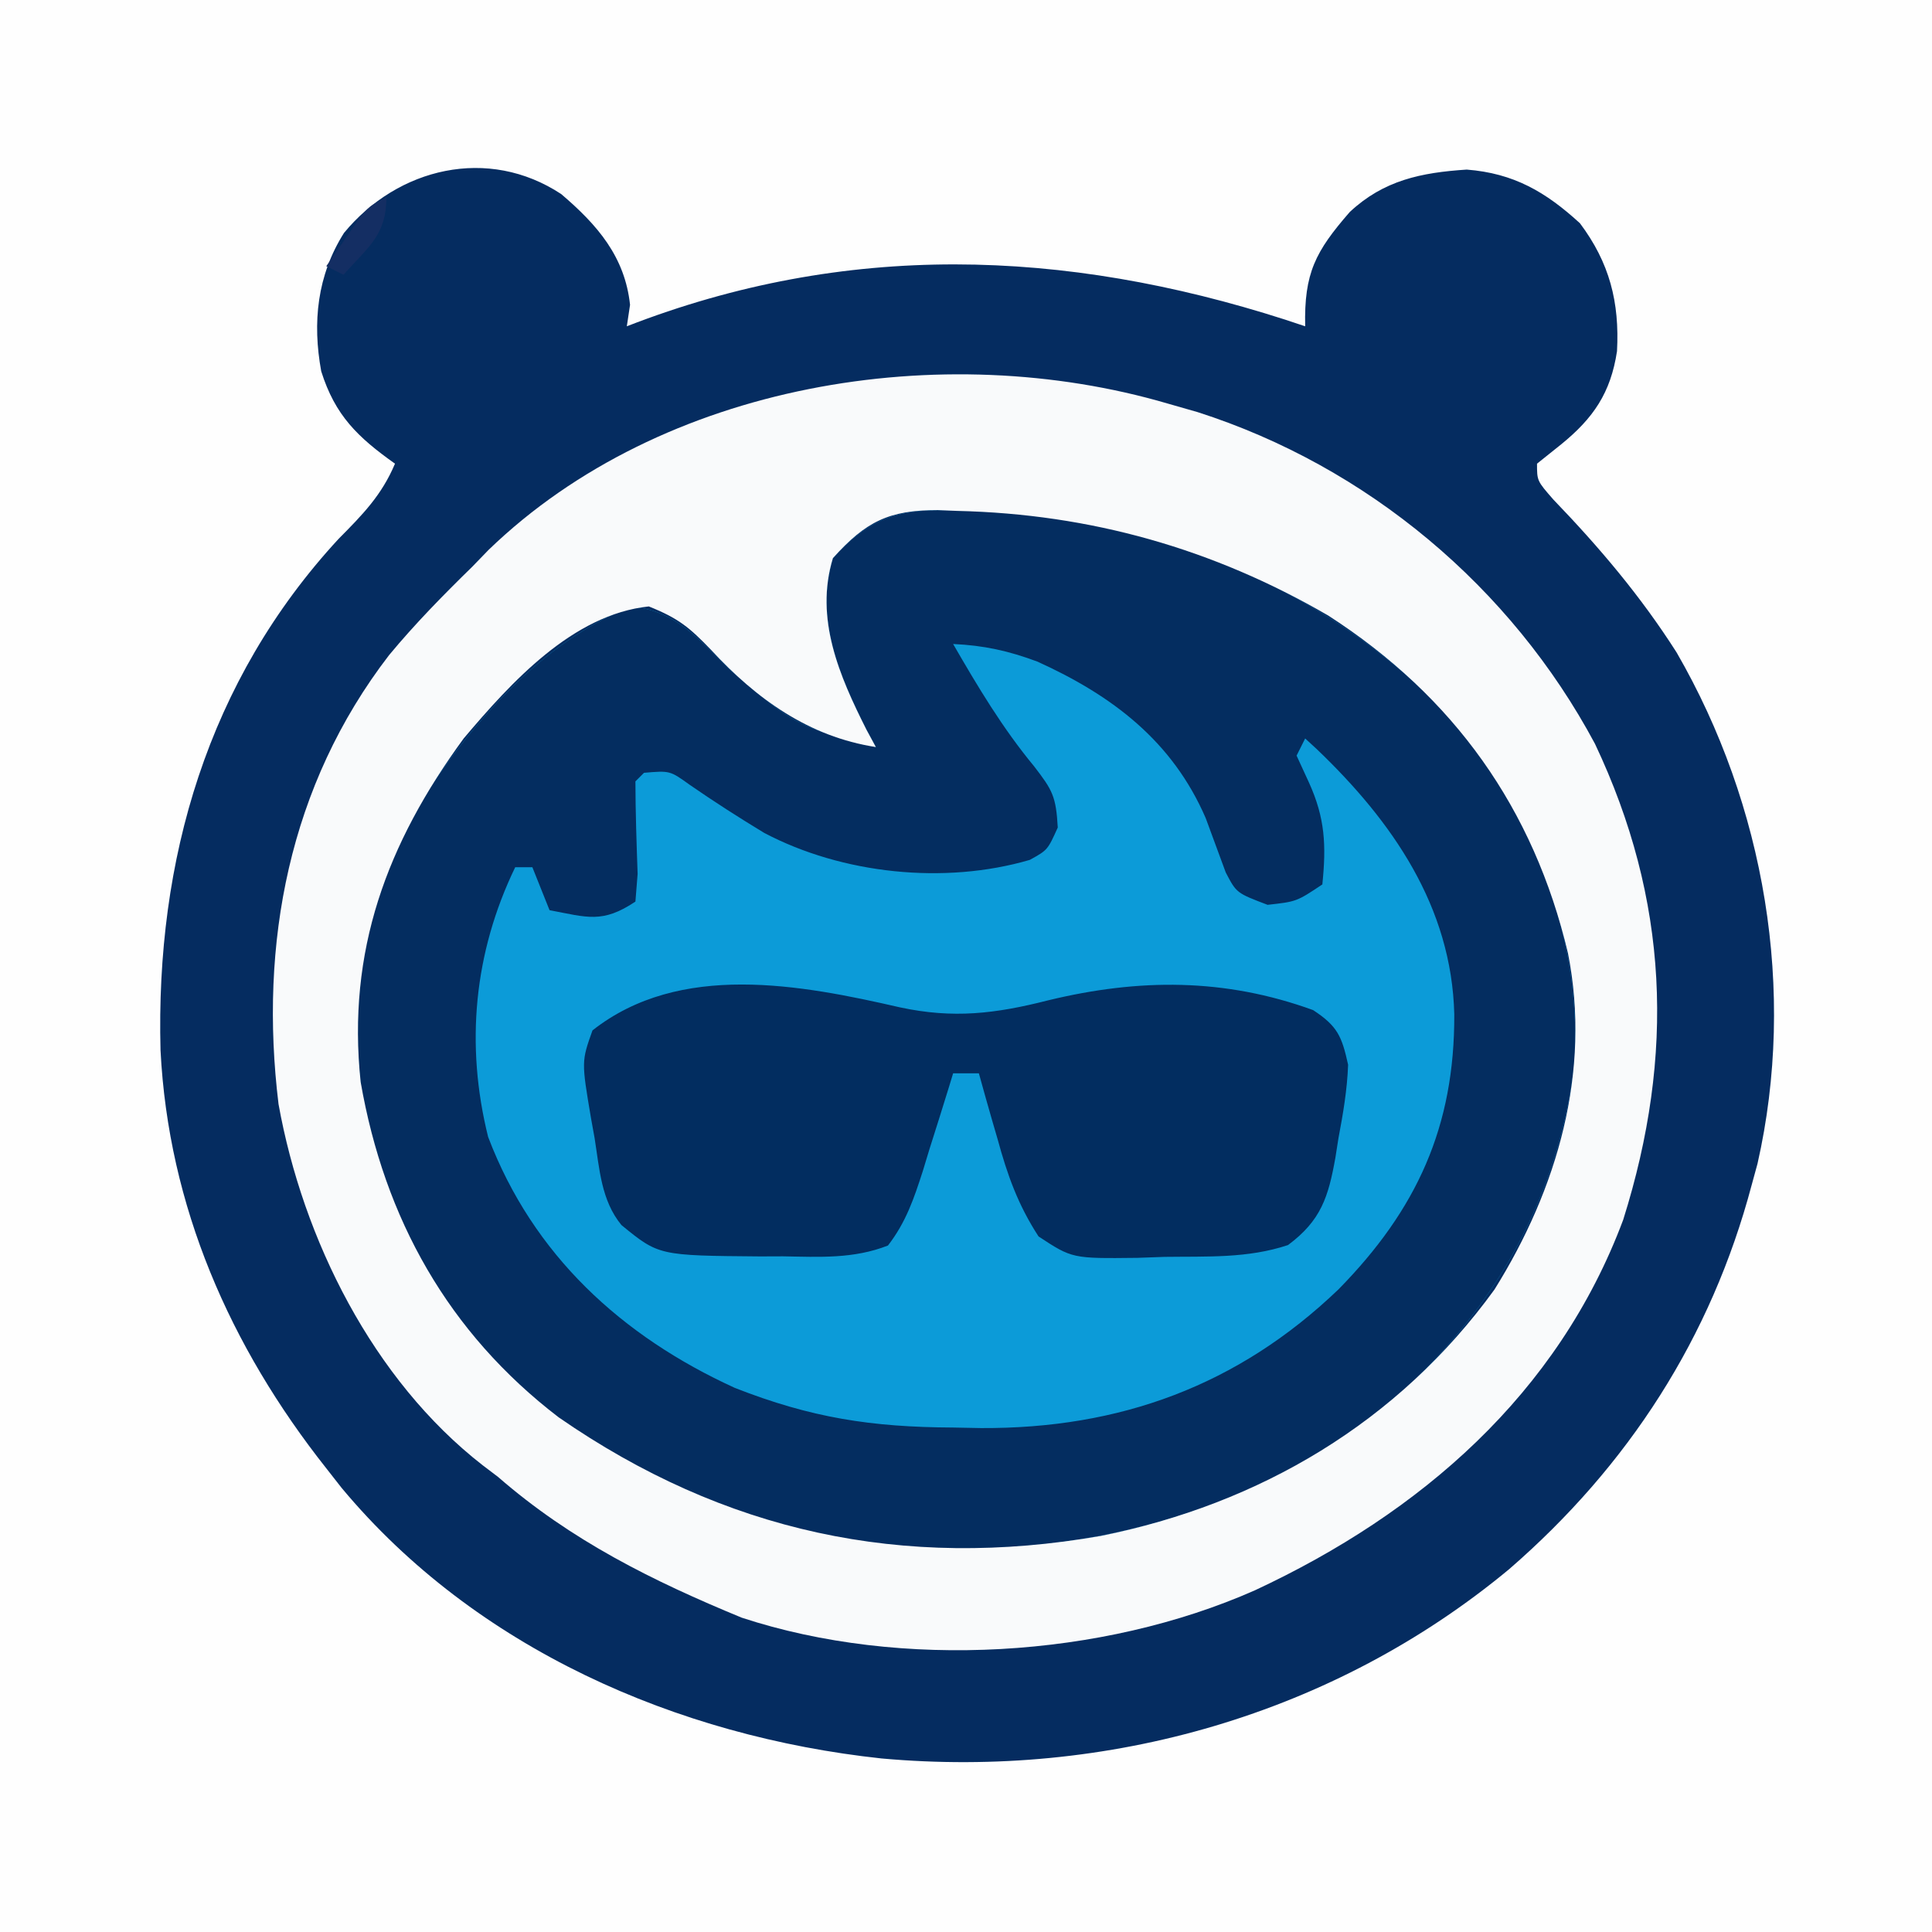
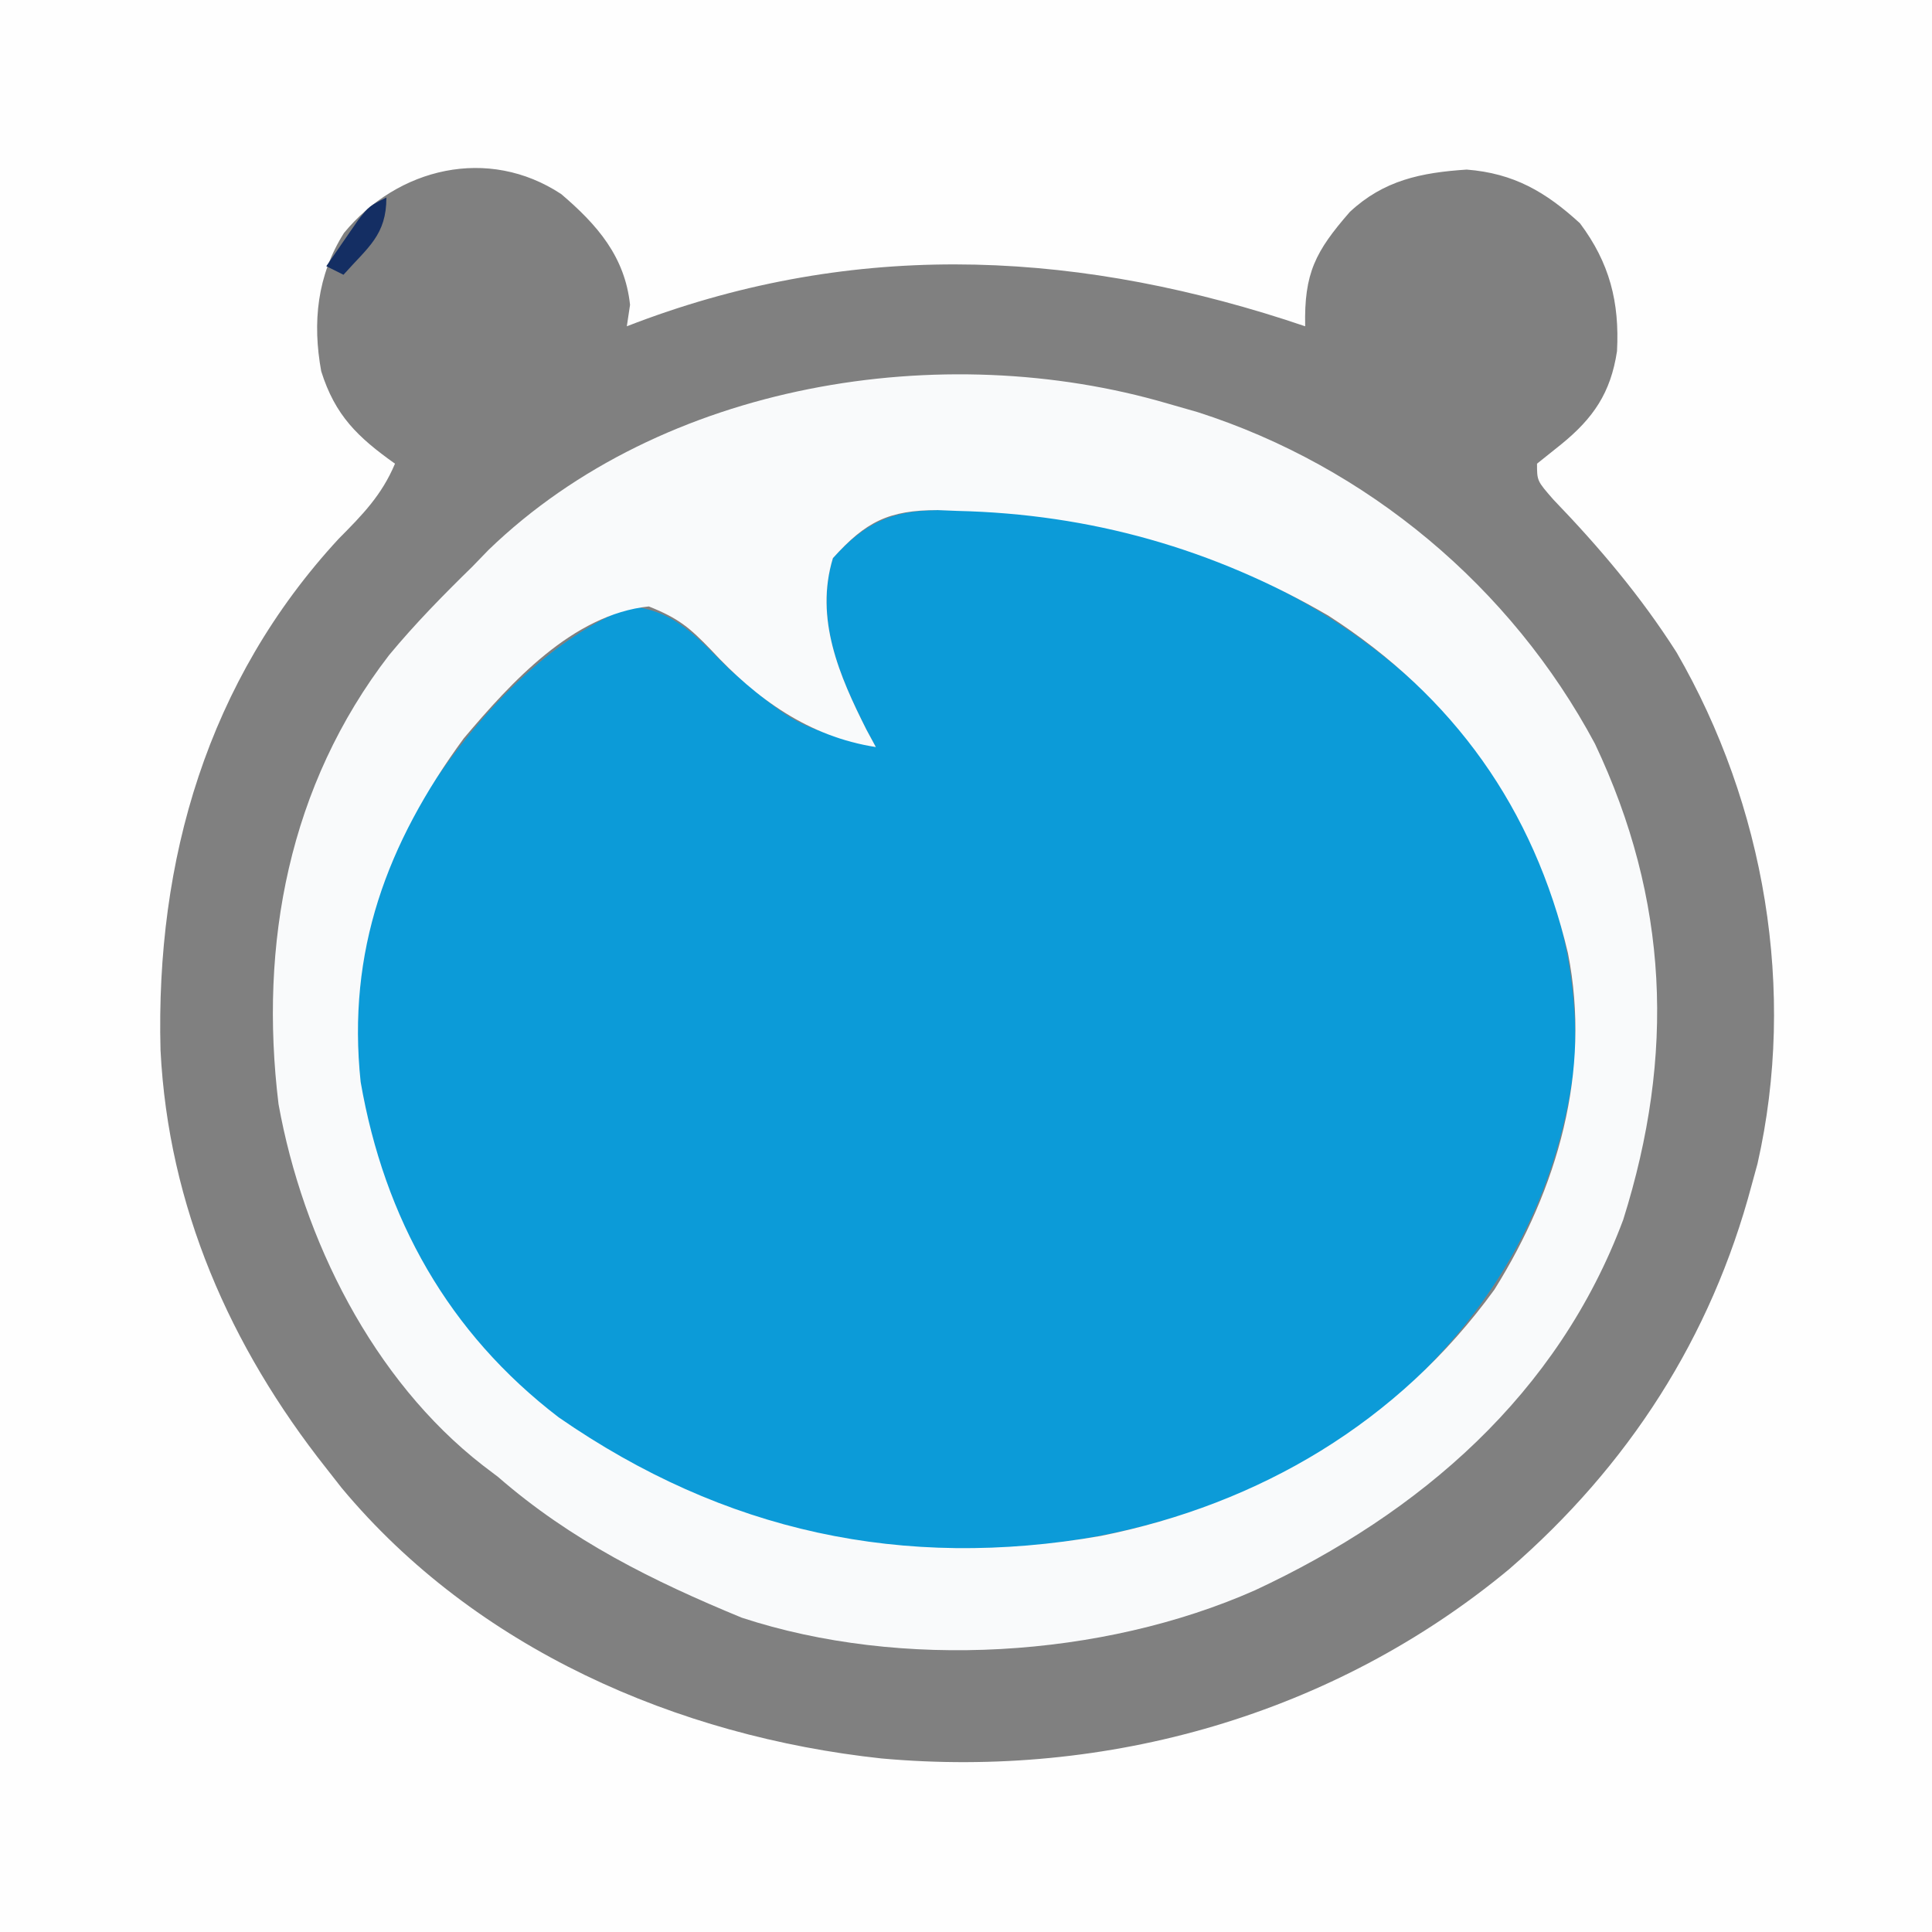
<svg xmlns="http://www.w3.org/2000/svg" version="1.1" width="225" height="225">
  <rect width="100%" height="100%" fill="#808080" stroke="none" />
-   <path d="M0 0 C74.25 0 148.5 0 225 0 C225 74.25 225 148.5 225 225 C150.75 225 76.5 225 0 225 C0 150.75 0 76.5 0 0 Z " fill="#052C60" transform="translate(0,0)" />
  <path d="M0 0 C74.25 0 148.5 0 225 0 C225 74.25 225 148.5 225 225 C150.75 225 76.5 225 0 225 C0 150.75 0 76.5 0 0 Z M40.062 27.125 C36.936 32.075 36.367 37.538 37.41 43.242 C39.032 48.391 41.652 50.908 46 54 C44.462 57.665 42.22 59.945 39.438 62.75 C24.189 79.256 18.109 100.135 18.695 122.316 C19.611 140.484 26.775 156.813 38 171 C38.592 171.755 39.183 172.511 39.793 173.289 C55.387 192.002 78.876 202.226 102.658 204.789 C128.967 207.159 155.307 199.705 175.75 182.75 C189.641 170.711 199.282 155.778 204 138 C204.224 137.18 204.449 136.36 204.68 135.516 C209.242 115.39 205.528 93.748 195.254 75.98 C191.063 69.411 186.288 63.772 180.906 58.18 C179 56 179 56 179 54 C179.928 53.258 180.856 52.515 181.812 51.75 C185.538 48.72 187.583 45.768 188.316 40.898 C188.621 35.187 187.451 30.605 184 26 C180.011 22.346 176.295 20.18 170.812 19.75 C165.523 20.097 161.157 20.983 157.195 24.688 C153.198 29.277 151.865 31.8 152 38 C151.236 37.746 150.471 37.492 149.684 37.23 C123.866 28.935 98.448 28.099 73 38 C73.186 36.763 73.186 36.763 73.375 35.5 C72.775 29.898 69.584 26.202 65.359 22.602 C56.854 16.998 46.342 19.514 40.062 27.125 Z " fill="#FEFEFE" transform="translate(0,0)" />
  <path d="M0 0 C1.175 0.024 1.175 0.024 2.374 0.048 C22.983 0.831 43.136 8.857 57.402 23.914 C67.176 35.242 72.753 49.049 72.102 64.125 C70.035 81.28 61.785 94.683 48.688 105.562 C31.57 118.416 9.562 122.889 -11.523 120.29 C-29.565 117.412 -47.101 108.582 -58.139 93.734 C-62.15 88.022 -65.273 82.235 -67.312 75.562 C-67.647 74.511 -67.647 74.511 -67.988 73.438 C-71.619 60.001 -69.362 46.404 -62.625 34.375 C-56.592 25.038 -48.335 15.273 -37.75 11.188 C-32.468 11.764 -30.012 14.976 -26.312 18.562 C-18.661 25.081 -18.661 25.081 -9.312 27.562 C-9.854 26.563 -9.854 26.563 -10.406 25.543 C-13.566 19.267 -16.455 12.617 -14.312 5.562 C-9.956 0.755 -6.481 -0.234 0 0 Z " fill="#0C9BD8" transform="translate(111.312,59.438)" />
-   <path d="M0 0 C1.175 0.024 1.175 0.024 2.374 0.048 C22.983 0.831 43.136 8.857 57.402 23.914 C67.176 35.242 72.753 49.049 72.102 64.125 C70.035 81.28 61.785 94.683 48.688 105.562 C31.57 118.416 9.562 122.889 -11.523 120.29 C-29.565 117.412 -47.101 108.582 -58.139 93.734 C-62.15 88.022 -65.273 82.235 -67.312 75.562 C-67.647 74.511 -67.647 74.511 -67.988 73.438 C-71.619 60.001 -69.362 46.404 -62.625 34.375 C-56.592 25.038 -48.335 15.273 -37.75 11.188 C-32.468 11.764 -30.012 14.976 -26.312 18.562 C-18.661 25.081 -18.661 25.081 -9.312 27.562 C-9.854 26.563 -9.854 26.563 -10.406 25.543 C-13.566 19.267 -16.455 12.617 -14.312 5.562 C-9.956 0.755 -6.481 -0.234 0 0 Z M-0.312 15.562 C2.577 20.563 5.437 25.355 9.125 29.812 C11.258 32.586 11.673 33.296 11.875 36.938 C10.688 39.562 10.688 39.562 8.621 40.703 C-1.309 43.612 -13.236 42.349 -22.312 37.562 C-25.27 35.769 -28.156 33.921 -31 31.953 C-33.291 30.305 -33.291 30.305 -36.312 30.562 C-36.642 30.892 -36.972 31.223 -37.312 31.562 C-37.303 35.159 -37.179 38.746 -37.055 42.34 C-37.14 43.403 -37.225 44.467 -37.312 45.562 C-41.163 48.129 -42.898 47.395 -47.312 46.562 C-47.972 44.913 -48.633 43.263 -49.312 41.562 C-49.972 41.562 -50.633 41.562 -51.312 41.562 C-56.13 51.521 -57.134 62.242 -54.465 72.969 C-49.237 86.72 -38.913 96.18 -25.727 102.199 C-16.84 105.684 -9.819 106.768 -0.312 106.812 C0.761 106.833 1.835 106.854 2.941 106.875 C19.083 106.953 32.856 101.946 44.566 90.723 C53.677 81.445 58.11 71.783 58.053 58.676 C57.741 46.146 50.84 36.208 42.008 27.777 C41.572 27.376 41.136 26.976 40.688 26.562 C40.358 27.223 40.028 27.883 39.688 28.562 C40.162 29.594 40.636 30.625 41.125 31.688 C43.017 35.847 43.15 39.019 42.688 43.562 C39.688 45.562 39.688 45.562 36.312 45.938 C32.688 44.562 32.688 44.562 31.438 42.168 C30.658 40.059 29.881 37.95 29.105 35.84 C25.22 26.859 18.226 21.571 9.508 17.613 C6.137 16.357 3.27 15.725 -0.312 15.562 Z " fill="#042D60" transform="translate(111.312,59.438)" />
  <path d="M0 0 C1.147 0.329 2.295 0.657 3.477 0.996 C23.213 7.32 39.981 21.352 49.75 39.625 C58.34 57.768 59.098 75.815 53.039 95.051 C45.448 115.373 29.407 129.229 10.164 138.199 C-7.649 146.088 -31.026 147.498 -49.617 141.395 C-59.991 137.118 -69.482 132.416 -78 125 C-78.587 124.555 -79.173 124.111 -79.777 123.652 C-92.575 113.698 -100.731 97.321 -103.562 81.59 C-105.841 62.895 -102.369 44.475 -90.688 29.295 C-87.663 25.646 -84.39 22.309 -81 19 C-80.367 18.346 -79.734 17.693 -79.082 17.02 C-58.875 -2.474 -26.26 -7.703 0 0 Z M-39 18 C-41.143 25.055 -38.254 31.705 -35.094 37.98 C-34.552 38.98 -34.552 38.98 -34 40 C-41.806 38.794 -47.905 34.401 -53.188 28.688 C-55.711 26.068 -56.976 25.01 -60.438 23.625 C-69.311 24.559 -76.486 32.479 -82 39 C-90.959 51.246 -95.601 63.746 -94 79 C-91.23 94.93 -83.794 108.218 -70.938 118.062 C-51.673 131.404 -30.859 135.904 -7.812 131.875 C10.703 128.16 26.827 118.652 38.039 103.188 C45.37 91.458 49.341 77.806 46.604 64.005 C42.612 47.16 33.322 34.114 18.688 24.688 C5.263 16.891 -9.003 12.861 -24.5 12.5 C-25.254 12.469 -26.007 12.439 -26.784 12.407 C-32.485 12.405 -35.161 13.737 -39 18 Z " fill="#F9FAFB" transform="translate(136,47)" />
-   <path d="M0 0 C6.205 1.328 11.087 0.747 17.238 -0.82 C27.835 -3.387 37.812 -3.421 48.102 0.316 C50.942 2.183 51.444 3.357 52.176 6.68 C52.07 9.592 51.591 12.382 51.051 15.242 C50.873 16.374 50.873 16.374 50.691 17.529 C49.878 22.056 49.035 24.818 45.176 27.68 C40.471 29.248 35.73 28.988 30.801 29.055 C29.759 29.092 28.718 29.129 27.645 29.168 C20.052 29.255 20.052 29.255 16.125 26.676 C13.742 23.013 12.505 19.558 11.363 15.367 C11.039 14.256 11.039 14.256 10.709 13.123 C10.183 11.313 9.678 9.497 9.176 7.68 C8.186 7.68 7.196 7.68 6.176 7.68 C6.015 8.209 5.854 8.739 5.688 9.284 C4.949 11.692 4.187 14.092 3.426 16.492 C3.047 17.742 3.047 17.742 2.66 19.018 C1.616 22.266 0.684 25.023 -1.414 27.734 C-5.411 29.302 -9.388 29.069 -13.637 28.992 C-14.953 28.997 -14.953 28.997 -16.295 29.002 C-28.101 28.905 -28.101 28.905 -32.453 25.349 C-34.815 22.473 -35.003 18.821 -35.574 15.242 C-35.712 14.478 -35.85 13.715 -35.992 12.928 C-37.111 6.303 -37.111 6.303 -35.824 2.68 C-25.644 -5.341 -11.562 -2.653 0 0 Z " fill="#022D60" transform="translate(104.824,117.32)" />
  <path d="M0 0 C0 4.39 -2.128 5.769 -5 9 C-5.66 8.67 -6.32 8.34 -7 8 C-6.214 6.851 -5.421 5.706 -4.625 4.562 C-4.184 3.924 -3.743 3.286 -3.289 2.629 C-2 1 -2 1 0 0 Z " fill="#142E63" transform="translate(45,23)" />
</svg>